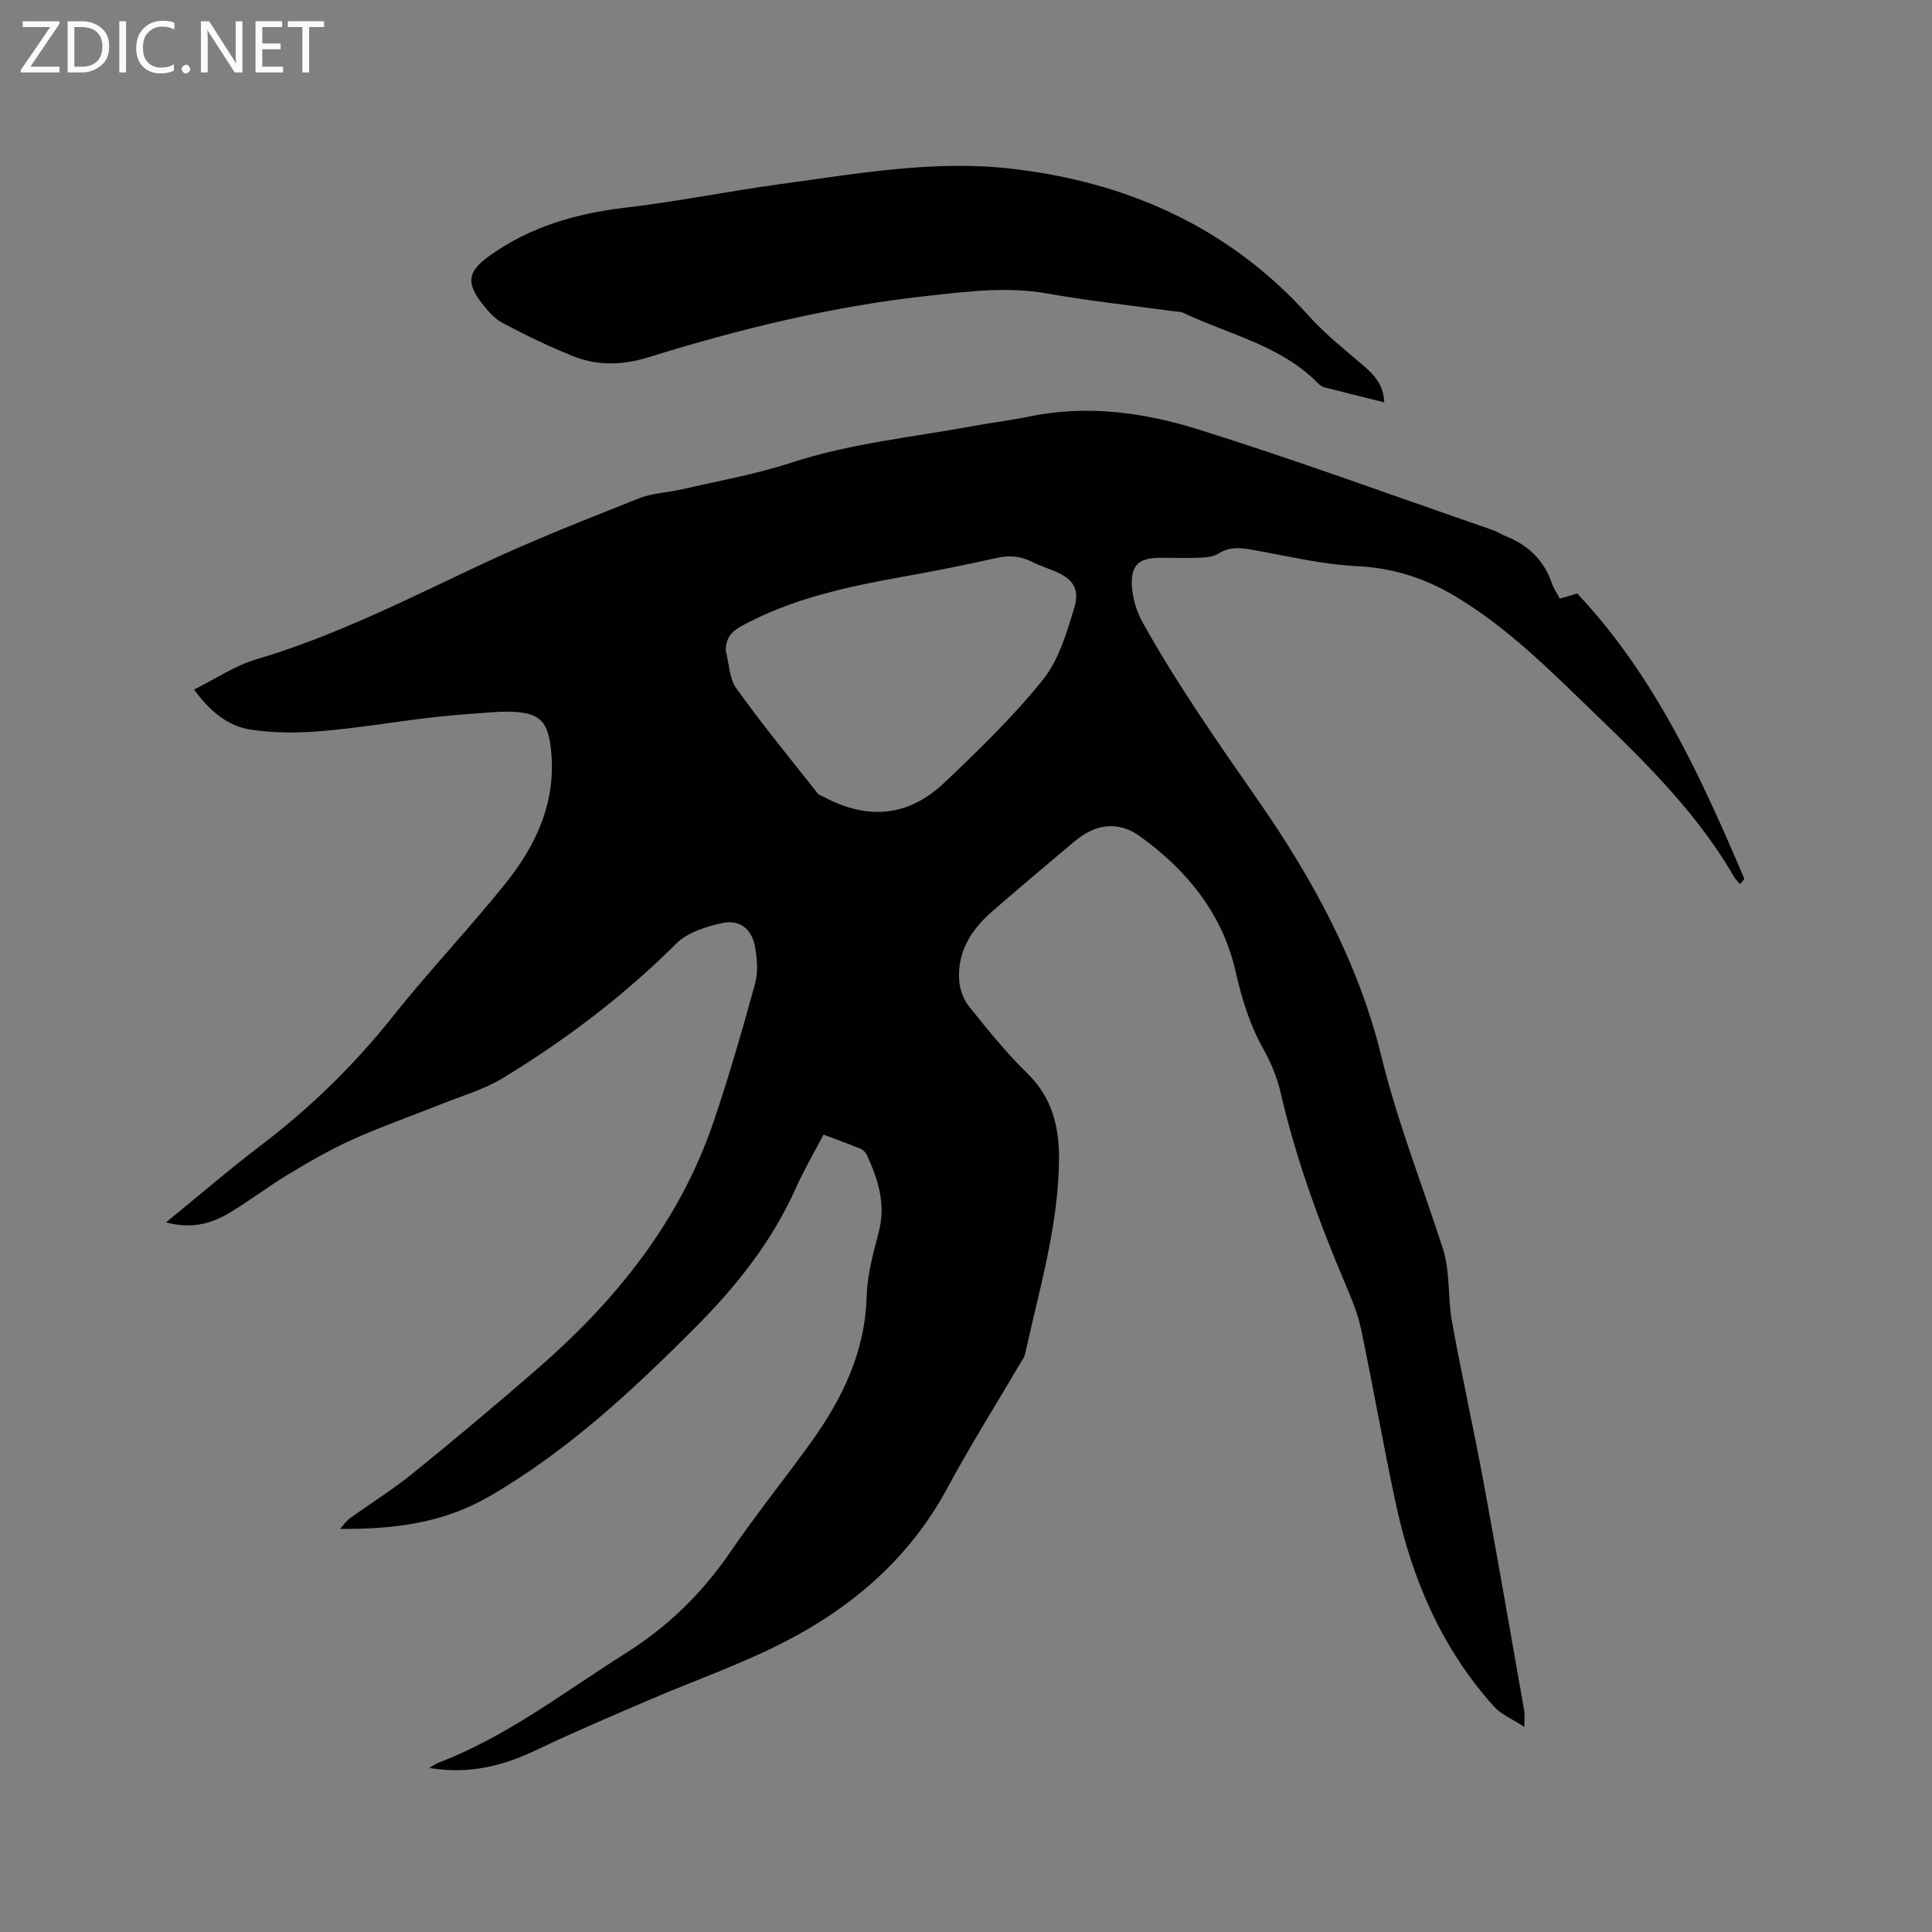
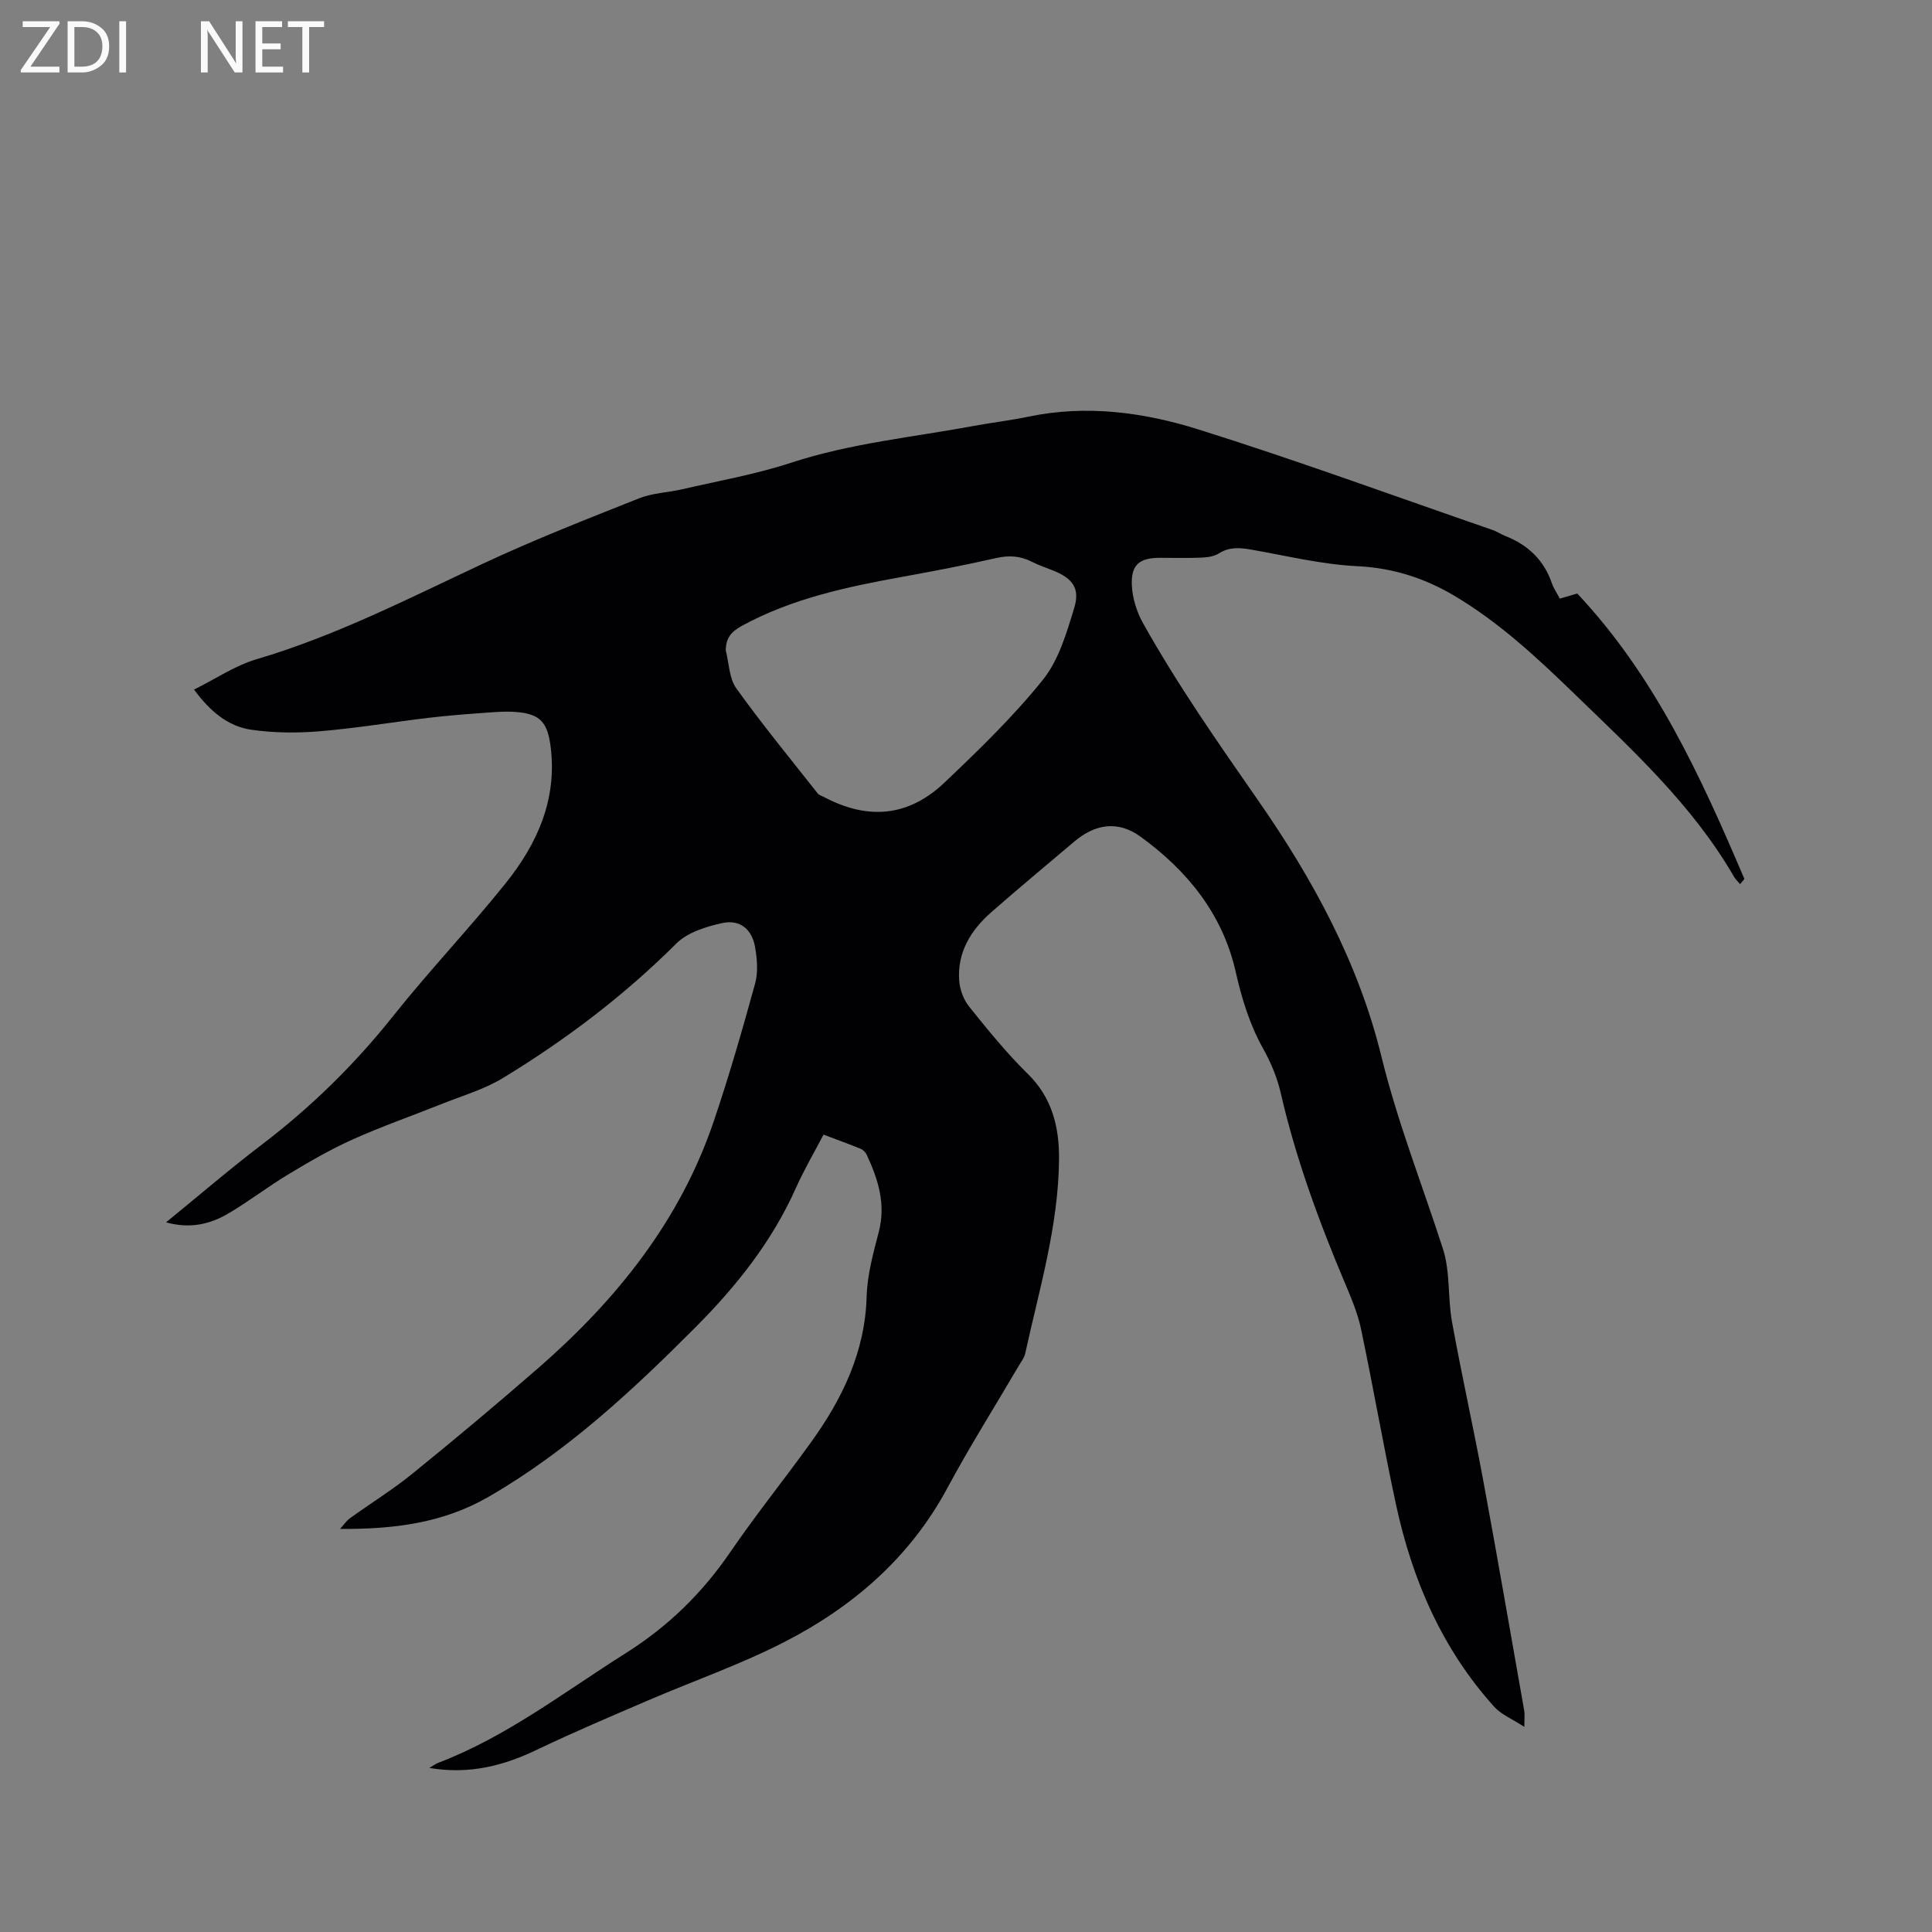
<svg xmlns="http://www.w3.org/2000/svg" enable-background="new 0 0 400 400" viewBox="0 0 400 400">
  <rect x="0" y="0" width="400" height="400" fill="#808080" stroke="none" />
  <path d="m88.88 366.03c.95-.55 1.35-.86 1.81-1.04 14.22-5.42 26.14-14.7 38.85-22.71 8.8-5.55 15.86-12.45 21.69-20.98 5.32-7.78 11.26-15.14 16.76-22.8 6.46-9 11.12-18.64 11.44-30.1.13-4.48 1.38-8.99 2.52-13.38 1.49-5.76-.15-10.88-2.51-15.95-.24-.52-.79-1.04-1.31-1.25-2.43-.99-4.91-1.88-7.63-2.91-1.97 3.78-4.06 7.33-5.72 11.06-4.92 11.02-12.27 20.27-20.69 28.73-13.11 13.17-26.65 25.78-42.9 35.18-9.43 5.46-19.66 6.75-30.77 6.66.68-.75 1.26-1.65 2.07-2.23 4.26-3.08 8.76-5.85 12.83-9.15 8.88-7.2 17.66-14.54 26.27-22.05 16.13-14.08 29.23-30.41 36.19-50.98 3.18-9.39 5.93-18.94 8.56-28.51.65-2.35.41-5.08-.01-7.54-.64-3.7-3.14-5.76-6.79-4.97-3.36.73-7.22 1.94-9.54 4.26-10.82 10.79-22.87 19.91-35.85 27.81-3.93 2.39-8.52 3.71-12.84 5.44-6.09 2.44-12.31 4.6-18.29 7.29-4.59 2.06-8.98 4.61-13.3 7.21-4.26 2.56-8.21 5.64-12.5 8.15-3.78 2.22-7.94 3.17-12.84 1.8 6.85-5.58 13.19-11.04 19.83-16.09 10.18-7.75 19.19-16.57 27.17-26.6 7.45-9.37 15.73-18.07 23.23-27.41 6.6-8.21 10.8-17.45 9.38-28.46-.64-4.93-2.14-6.72-7.14-7.1-2.52-.19-5.08.07-7.61.25-3.57.26-7.15.56-10.71.98-7.45.9-14.86 2.14-22.33 2.76-4.7.39-9.54.36-14.2-.32-4.87-.71-8.56-3.88-11.83-8.31 4.43-2.19 8.47-4.96 12.94-6.28 16.44-4.85 31.57-12.63 46.99-19.84 10.54-4.93 21.4-9.18 32.22-13.48 2.79-1.11 5.98-1.19 8.96-1.88 7.51-1.74 15.16-3.08 22.46-5.47 12.38-4.06 25.26-5.3 37.94-7.65 3.75-.69 7.55-1.13 11.28-1.91 11.97-2.5 23.81-.91 35.13 2.64 20.49 6.43 40.67 13.83 60.97 20.84.89.31 1.7.87 2.58 1.22 4.67 1.84 8.01 4.96 9.66 9.8.37 1.07 1.05 2.04 1.65 3.18 1.54-.45 2.94-.86 3.6-1.06 16.15 17.17 25.6 37.96 34.57 59.01.08.18-.45.63-.85 1.16-.5-.6-.96-1.01-1.25-1.51-8.56-14.82-21.02-26.23-33.13-37.96-7.7-7.46-15.53-14.75-24.83-20.26-6.2-3.67-12.71-5.74-20.09-6.1-7.35-.36-14.64-2.16-21.93-3.43-2.35-.41-4.52-.59-6.69.79-.99.63-2.38.82-3.61.87-2.86.12-5.73.04-8.59.04-4.25 0-6.03 1.43-5.81 5.75.13 2.63 1.01 5.45 2.3 7.76 7.14 12.77 15.51 24.74 23.86 36.74 11.31 16.25 20.77 33.63 25.5 52.97 3.34 13.64 8.47 26.59 12.75 39.87 1.53 4.73.97 10.1 1.87 15.08 1.98 10.93 4.41 21.78 6.44 32.7 2.95 15.93 5.7 31.9 8.52 47.85.12.7.02 1.44.02 3.32-2.51-1.64-4.78-2.54-6.24-4.16-10.78-11.96-16.96-26.26-20.32-41.81-2.61-12.1-4.71-24.32-7.26-36.44-.69-3.28-2.05-6.45-3.36-9.56-5.4-12.79-10.16-25.78-13.28-39.35-.72-3.14-2.03-6.26-3.61-9.08-2.83-5.06-4.44-10.41-5.72-16.03-2.71-11.91-10.03-20.89-19.71-27.9-4.62-3.35-9.37-2.62-13.67 1.03-5.74 4.87-11.54 9.67-17.2 14.64-4.23 3.71-7.06 8.3-6.64 14.15.13 1.86.91 3.96 2.07 5.4 3.85 4.79 7.74 9.61 12.12 13.9 5.09 4.97 6.53 11.1 6.48 17.64-.1 13.79-4.09 26.97-7.01 40.3-.2.89-.85 1.7-1.33 2.52-4.93 8.41-10.14 16.67-14.75 25.25-7.84 14.59-19.77 24.81-34.19 32.14-8.93 4.54-18.47 7.87-27.7 11.84-7.68 3.3-15.38 6.56-22.91 10.16-6.96 3.35-14.05 5.28-22.49 3.86zm61.38-231.35c.69 2.64.7 5.76 2.18 7.83 5.34 7.45 11.18 14.56 16.86 21.76.3.38.9.53 1.37.78 9.05 4.78 17.43 4.04 24.85-3 7.13-6.77 14.26-13.67 20.4-21.31 3.29-4.1 4.93-9.74 6.5-14.93 1.23-4.07-.42-6.1-4.41-7.7-1.47-.59-2.99-1.09-4.39-1.81-2.37-1.21-4.7-1.36-7.32-.77-6.39 1.44-12.83 2.7-19.28 3.86-11.58 2.09-23.03 4.5-33.51 10.23-2.19 1.21-3.23 2.56-3.25 5.06z" fill="#010104" />
-   <path d="m286.6 83.3c-4.39-1.09-8.38-2.07-12.35-3.09-.49-.13-.98-.45-1.33-.81-7.72-7.9-18.42-10.12-27.91-14.62-.64-.3-1.45-.26-2.18-.36-8.69-1.2-17.42-2.12-26.05-3.66-8.2-1.46-16.27-.42-24.34.45-19.85 2.14-39.18 6.85-58.22 12.77-5.28 1.64-10.49 1.78-15.54-.23-4.99-1.99-9.84-4.35-14.59-6.86-1.71-.9-3.12-2.56-4.34-4.13-3.28-4.2-2.85-6.57 1.4-9.65 8.47-6.14 18.04-8.91 28.36-10.12 10.81-1.27 21.5-3.44 32.29-4.91 15.64-2.12 31.41-4.95 47.14-3.2 24.16 2.68 45.48 12.04 62.11 30.6 3.29 3.68 7.23 6.8 11 10.02 2.3 1.96 4.36 3.96 4.55 7.8z" fill="#010104" />
  <g fill="#fbfafa">
    <path d="m12.4 4.8-6.1 9h6v1.2h-8v-.5l6.1-8.9h-5.7v-1.2h7.6v.4z" />
    <path d="m14 15v-10.6h3c1.6 0 2.9.5 4 1.4s1.6 2.2 1.6 3.8-.5 3-1.6 3.9-2.4 1.5-4 1.5zm1.4-9.4v8.2h1.6c1.3 0 2.4-.4 3.1-1.1s1.1-1.8 1.1-3.1-.4-2.3-1.2-3-1.8-1-3.1-1z" />
    <path d="m26.1 4.4v10.6h-1.4v-10.6z" />
-     <path d="m36.1 14.6c-.8.4-1.8.6-2.9.6-1.5 0-2.7-.5-3.6-1.4s-1.4-2.2-1.4-3.8c0-1.7.5-3.1 1.5-4.1s2.3-1.6 3.9-1.6c1 0 1.8.1 2.5.4v1.4c-.8-.4-1.6-.6-2.5-.6-1.2 0-2.1.4-2.9 1.2s-1.1 1.8-1.1 3.2c0 1.3.3 2.3 1 3s1.6 1.1 2.7 1.1c1 0 2-.2 2.7-.7v1.3z" />
-     <path d="m37.6 14.3c0-.2.1-.5.3-.6s.4-.3.6-.3c.3 0 .5.1.6.3s.3.4.3.6-.1.4-.3.6-.4.3-.6.3c-.3 0-.5-.1-.6-.3s-.3-.4-.3-.6z" />
    <path d="m50.2 15h-1.6l-5.3-8.2c-.2-.2-.3-.5-.4-.7 0 .2.1.7.1 1.5v7.4h-1.4v-10.6h1.7l5.2 8.1c.2.4.4.6.4.7 0-.3-.1-.8-.1-1.5v-7.3h1.4z" />
    <path d="m58.6 15h-5.7v-10.6h5.5v1.2h-4.1v3.4h3.8v1.2h-3.8v3.6h4.3z" />
    <path d="m67.1 5.6h-3.1v9.4h-1.4v-9.4h-3v-1.2h7.5z" />
  </g>
</svg>